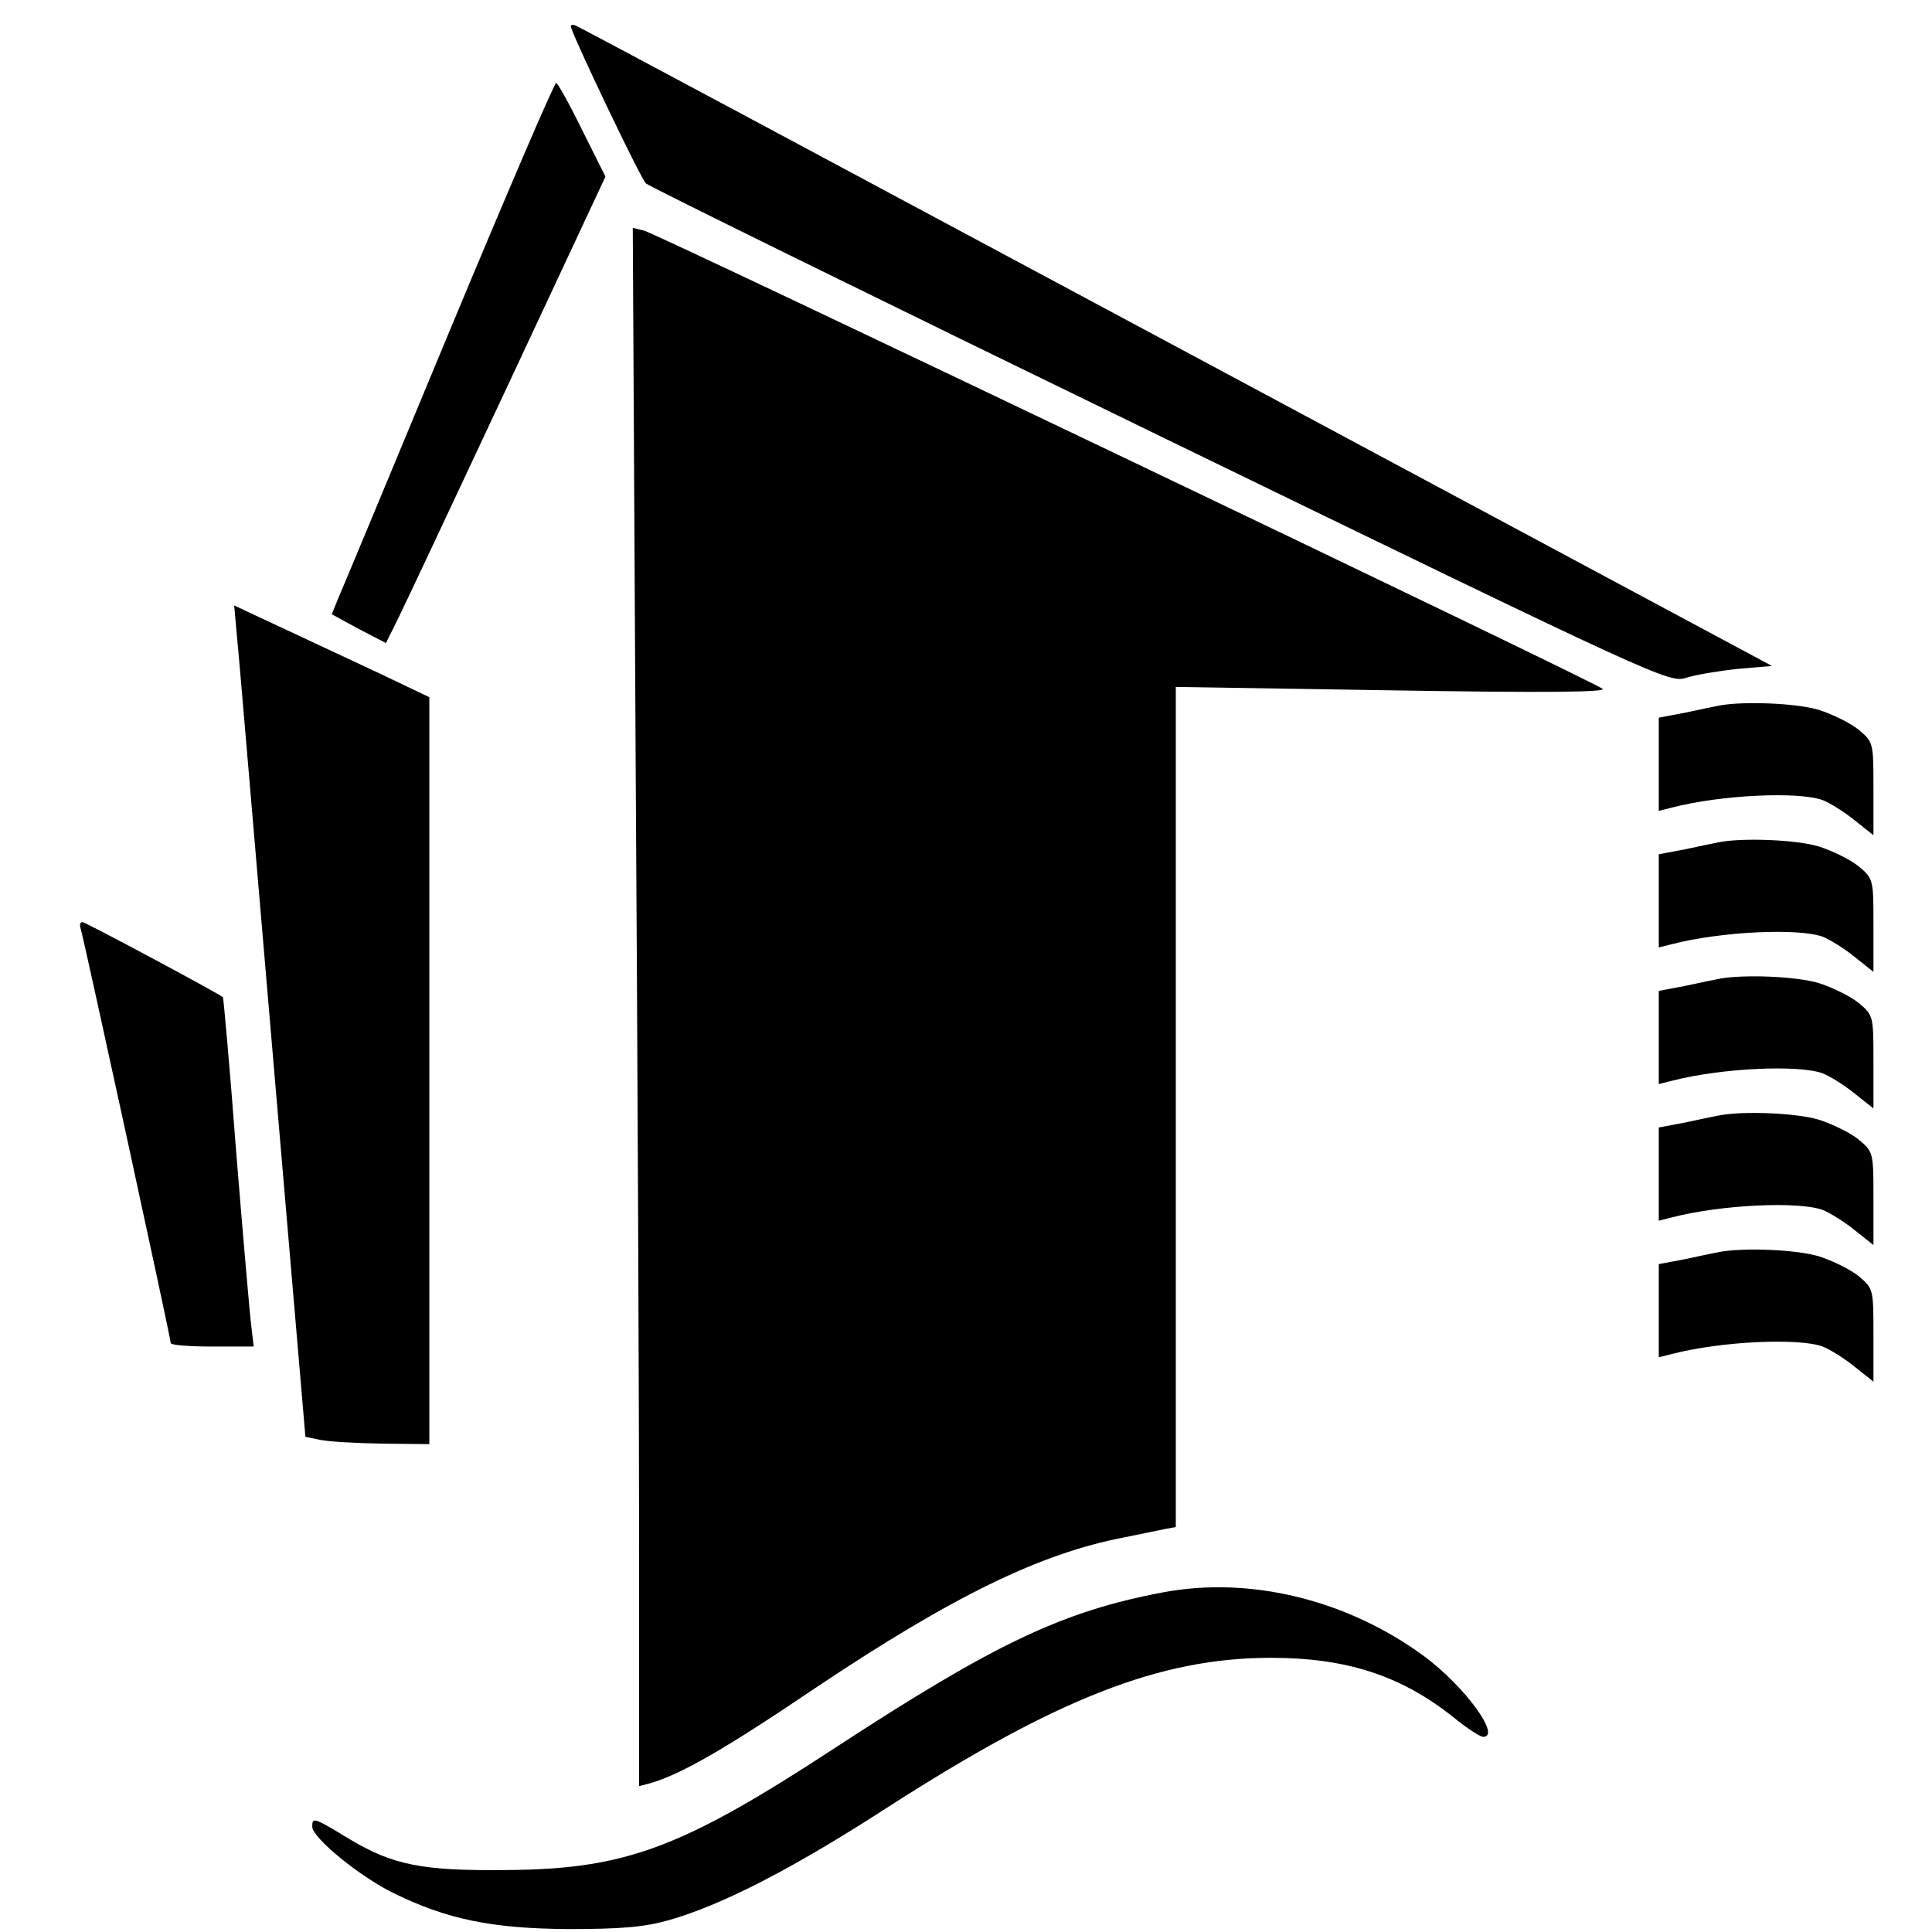
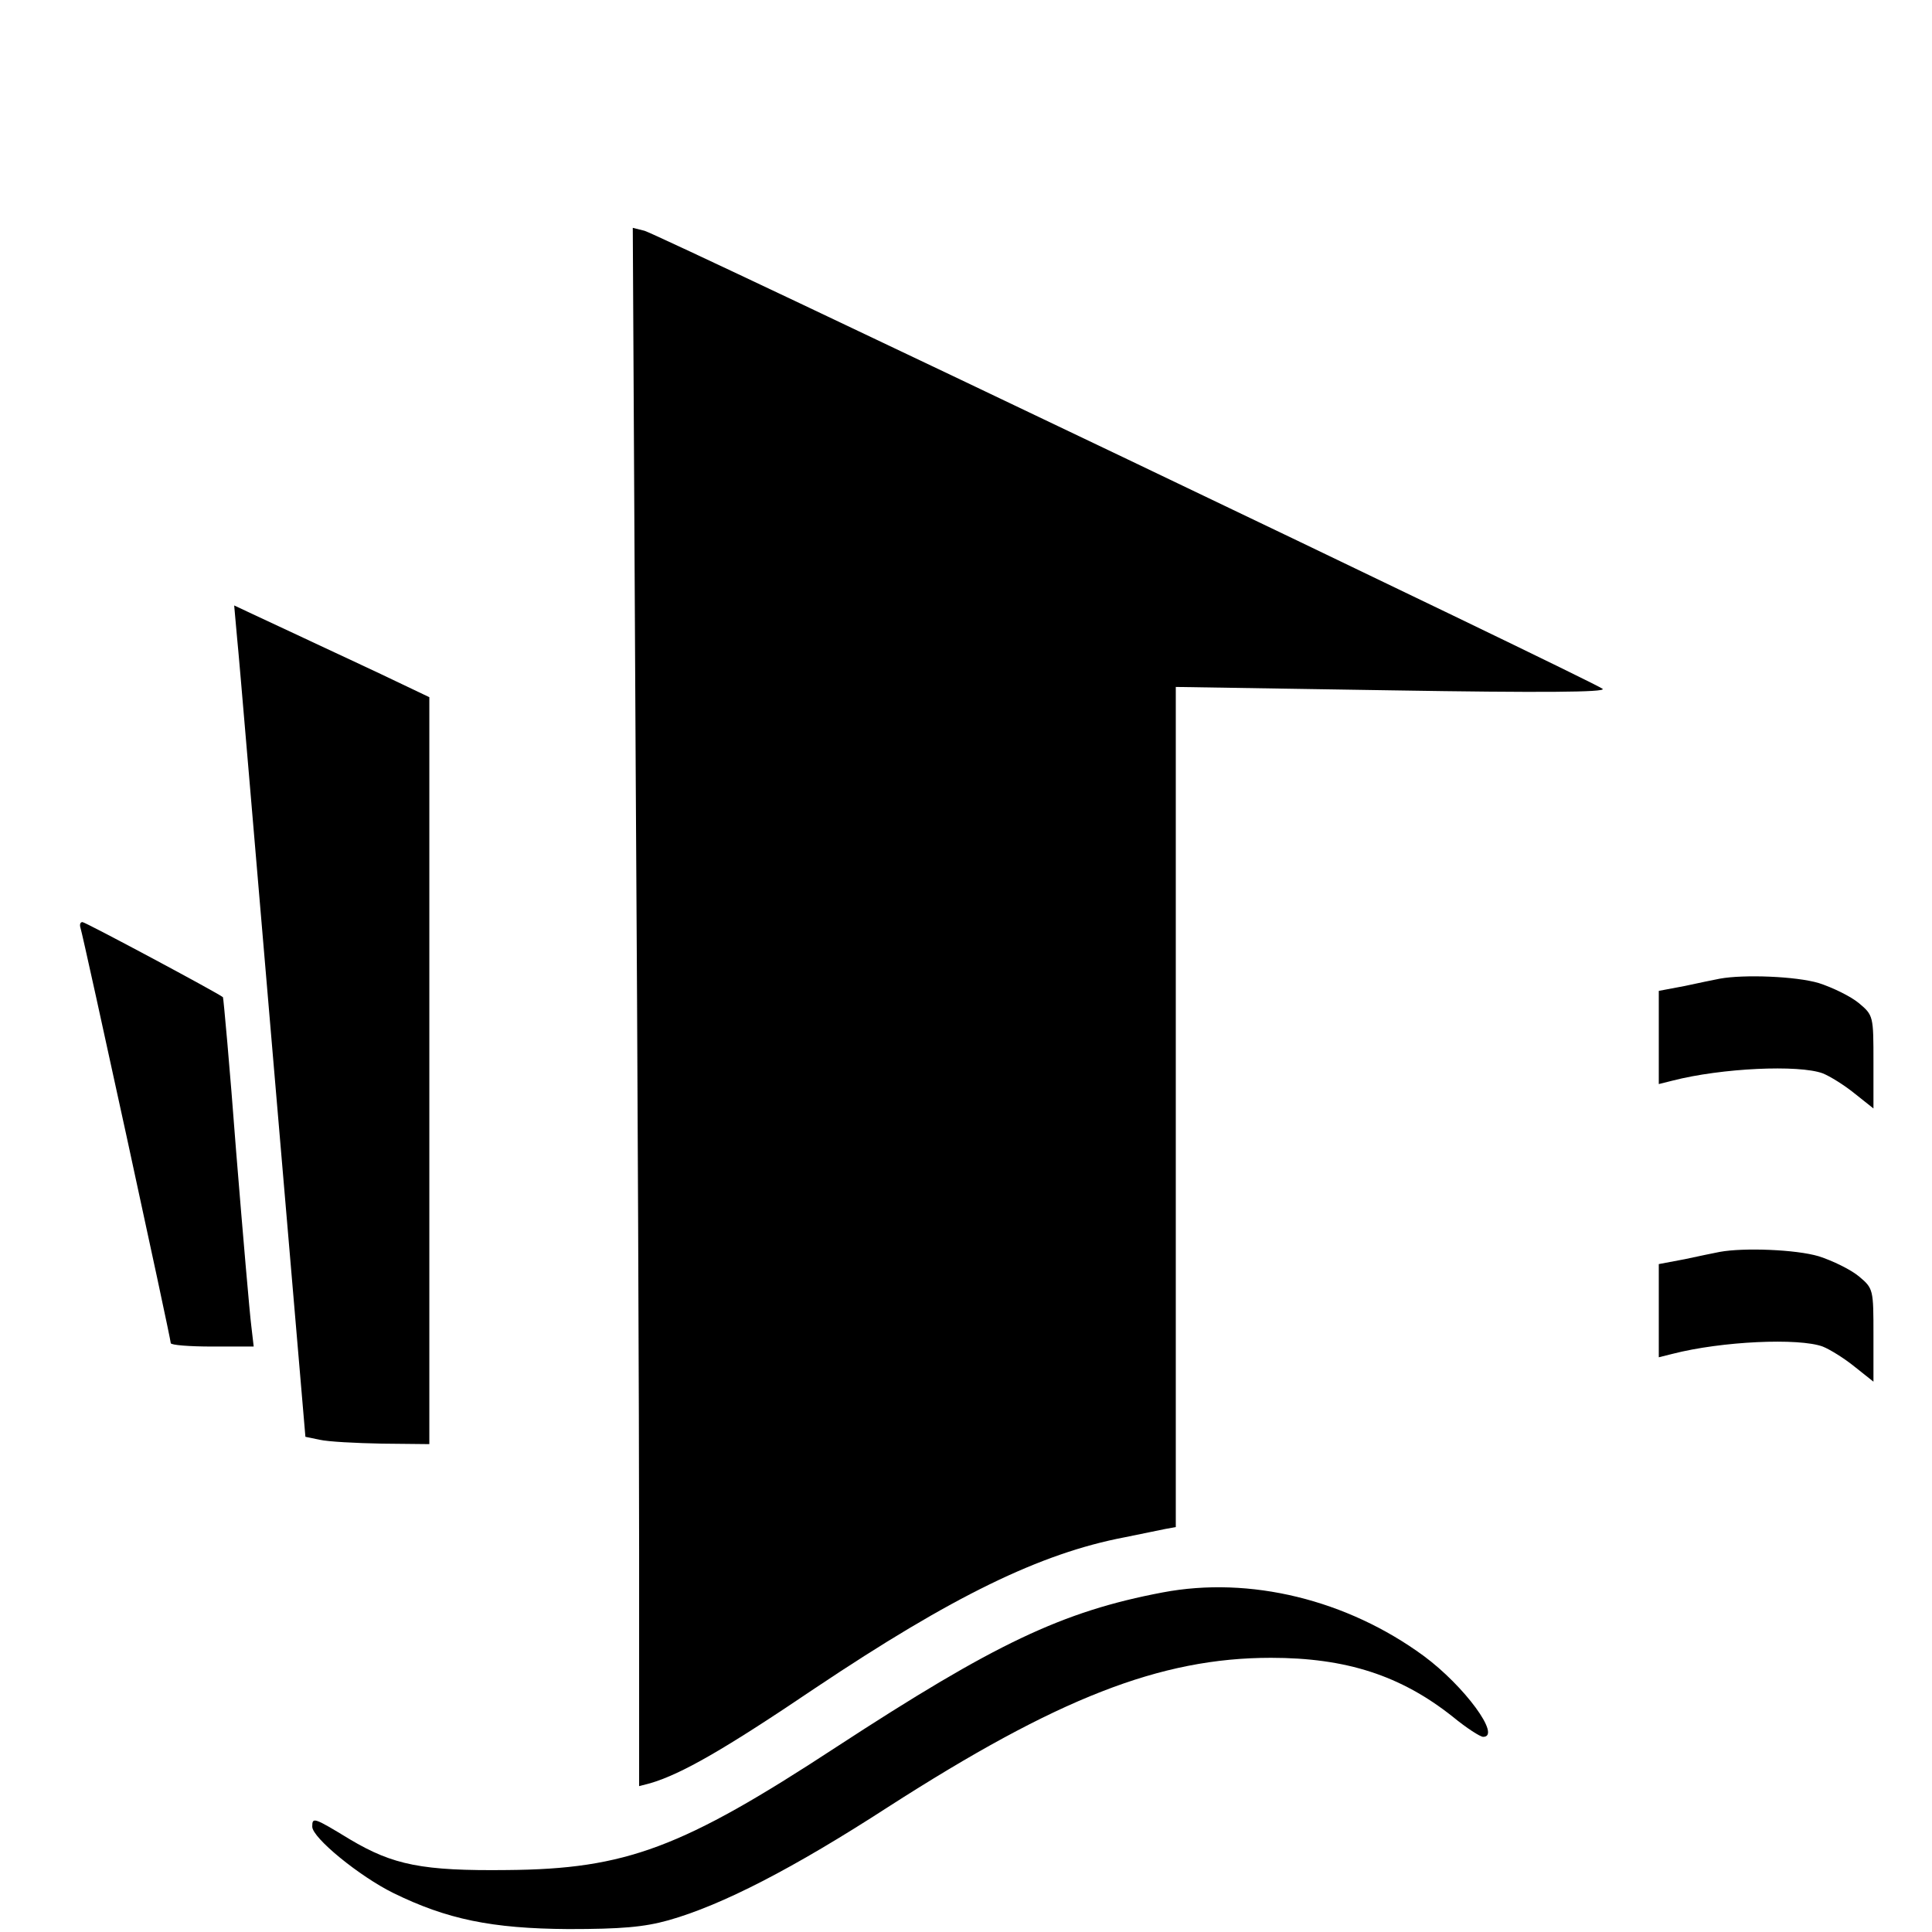
<svg xmlns="http://www.w3.org/2000/svg" version="1.0" width="396pt" height="396pt" viewBox="0 0 396 396" preserveAspectRatio="xMidYMid meet">
  <g transform="translate(0,396) scale(0.1,-0.1)" fill="#000000" stroke="none">
-     <path d="M1170 3906 c0 -12 143 -312 154 -322 6 -6 480 -239 1054 -518 1027 -499 1044 -507 1079 -495 19 6 67 14 105 18 l70 6 -1222 655 c-672 360 -1226 657 -1231 658 -5 2 -9 1 -9 -2z" />
-     <path d="M920 3278 c-117 -282 -219 -527 -227 -545 l-13 -32 55 -30 56 -29 23 46 c13 26 114 241 225 478 l202 432 -48 96 c-26 53 -50 96 -53 96 -4 0 -103 -231 -220 -512z" />
    <path d="M1303 2380 c4 -612 7 -1331 7 -1597 l0 -484 23 6 c64 19 150 68 338 195 281 188 461 276 634 309 33 7 70 14 83 17 l22 4 0 861 0 861 443 -7 c305 -5 439 -4 432 3 -13 13 -1932 930 -1964 939 l-24 6 6 -1113z" />
    <path d="M486 2652 c4 -37 36 -420 73 -852 l67 -785 29 -6 c17 -4 74 -7 128 -8 l97 -1 0 766 0 765 -107 51 c-60 28 -150 70 -201 94 l-92 43 6 -67z" />
-     <path d="M3525 2514 c-11 -2 -44 -9 -72 -15 l-53 -10 0 -96 0 -95 28 7 c101 26 259 33 308 15 15 -6 44 -24 65 -41 l39 -31 0 95 c0 94 0 96 -30 121 -17 14 -54 32 -82 41 -47 14 -154 18 -203 9z" />
-     <path d="M3525 2234 c-11 -2 -44 -9 -72 -15 l-53 -10 0 -96 0 -95 28 7 c101 26 259 33 308 15 15 -6 44 -24 65 -41 l39 -31 0 95 c0 94 0 96 -30 121 -17 14 -54 32 -82 41 -47 14 -154 18 -203 9z" />
    <path d="M165 2058 c6 -18 185 -841 185 -851 0 -4 38 -7 85 -7 l85 0 -5 43 c-3 23 -17 184 -31 357 -13 173 -26 315 -27 316 -9 8 -282 154 -288 154 -5 0 -6 -6 -4 -12z" />
    <path d="M3525 1954 c-11 -2 -44 -9 -72 -15 l-53 -10 0 -96 0 -95 28 7 c101 26 259 33 308 15 15 -6 44 -24 65 -41 l39 -31 0 95 c0 94 0 96 -30 121 -17 14 -54 32 -82 41 -47 14 -154 18 -203 9z" />
-     <path d="M3525 1674 c-11 -2 -44 -9 -72 -15 l-53 -10 0 -96 0 -95 28 7 c101 26 259 33 308 15 15 -6 44 -24 65 -41 l39 -31 0 95 c0 94 0 96 -30 121 -17 14 -54 32 -82 41 -47 14 -154 18 -203 9z" />
    <path d="M3525 1394 c-11 -2 -44 -9 -72 -15 l-53 -10 0 -96 0 -95 28 7 c101 26 259 33 308 15 15 -6 44 -24 65 -41 l39 -31 0 95 c0 94 0 96 -30 121 -17 14 -54 32 -82 41 -47 14 -154 18 -203 9z" />
    <path d="M2383 696 c-206 -39 -344 -105 -669 -317 -316 -207 -431 -250 -674 -252 -174 -2 -234 10 -323 63 -74 45 -77 46 -77 26 0 -23 97 -102 166 -136 110 -54 202 -73 359 -74 108 0 155 4 205 18 110 31 257 107 450 232 347 223 558 306 785 306 154 0 266 -36 373 -121 28 -23 56 -41 62 -41 38 0 -38 104 -122 166 -157 115 -356 164 -535 130z" />
  </g>
</svg>